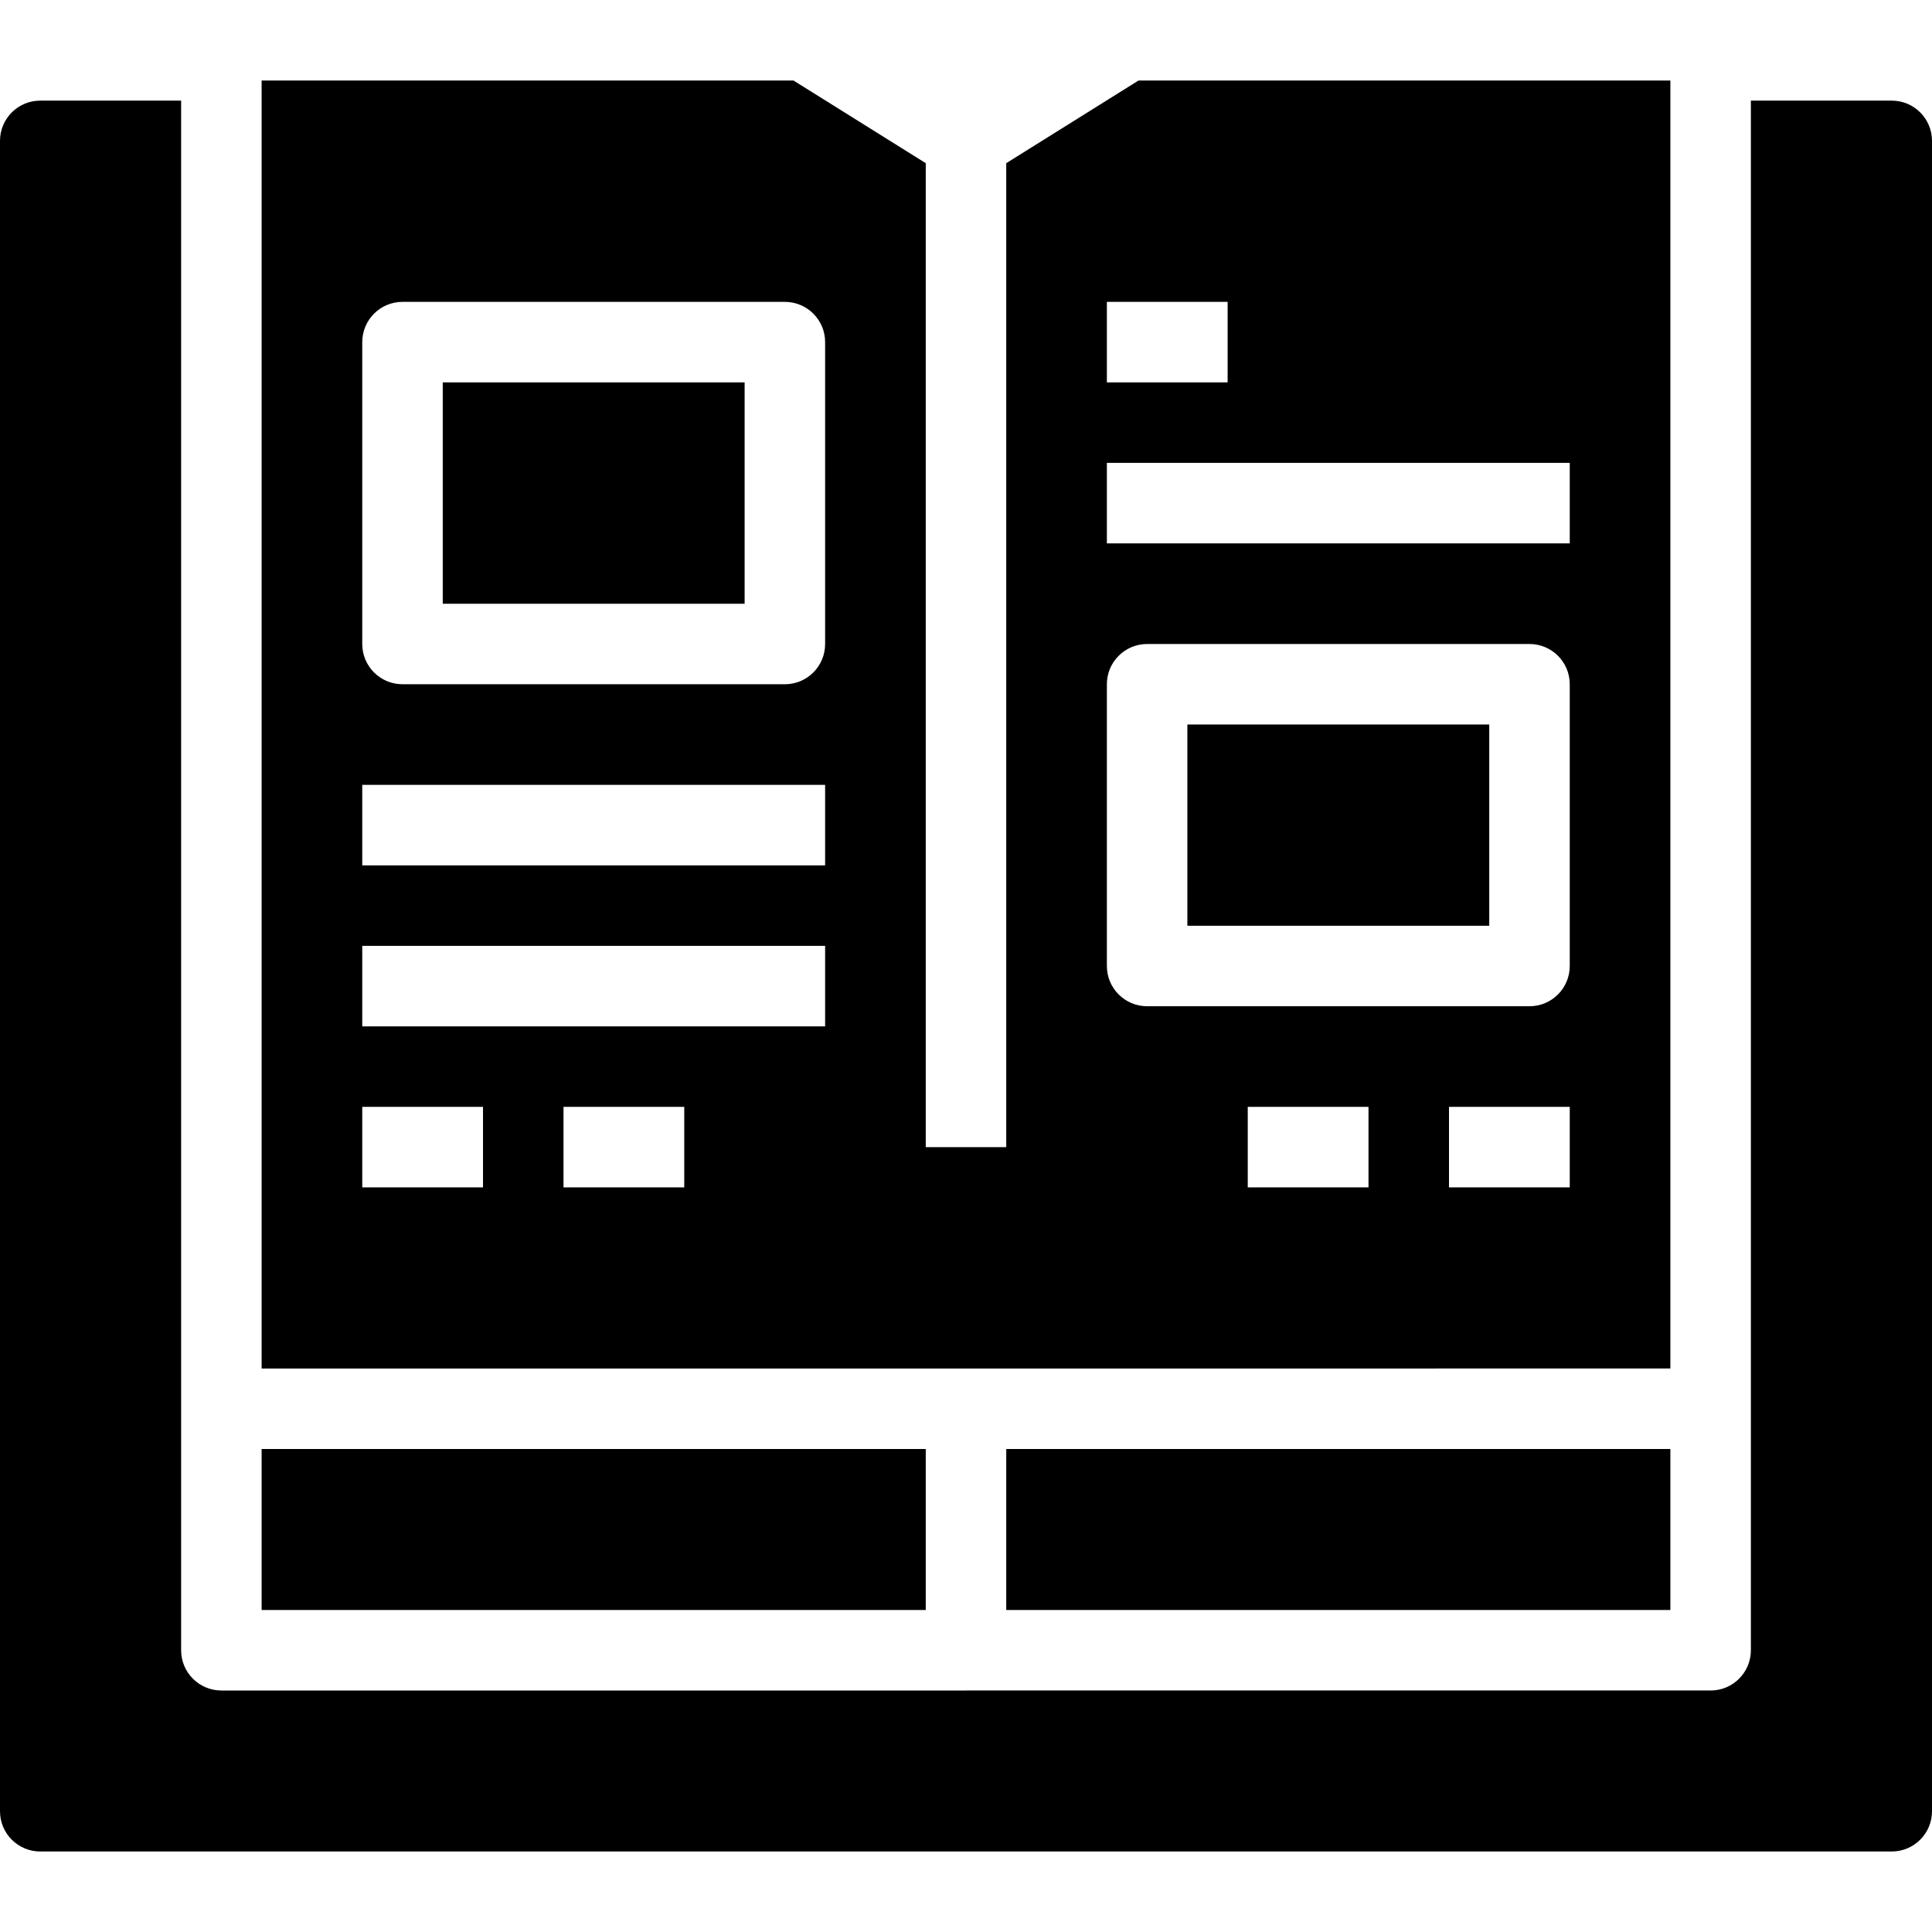
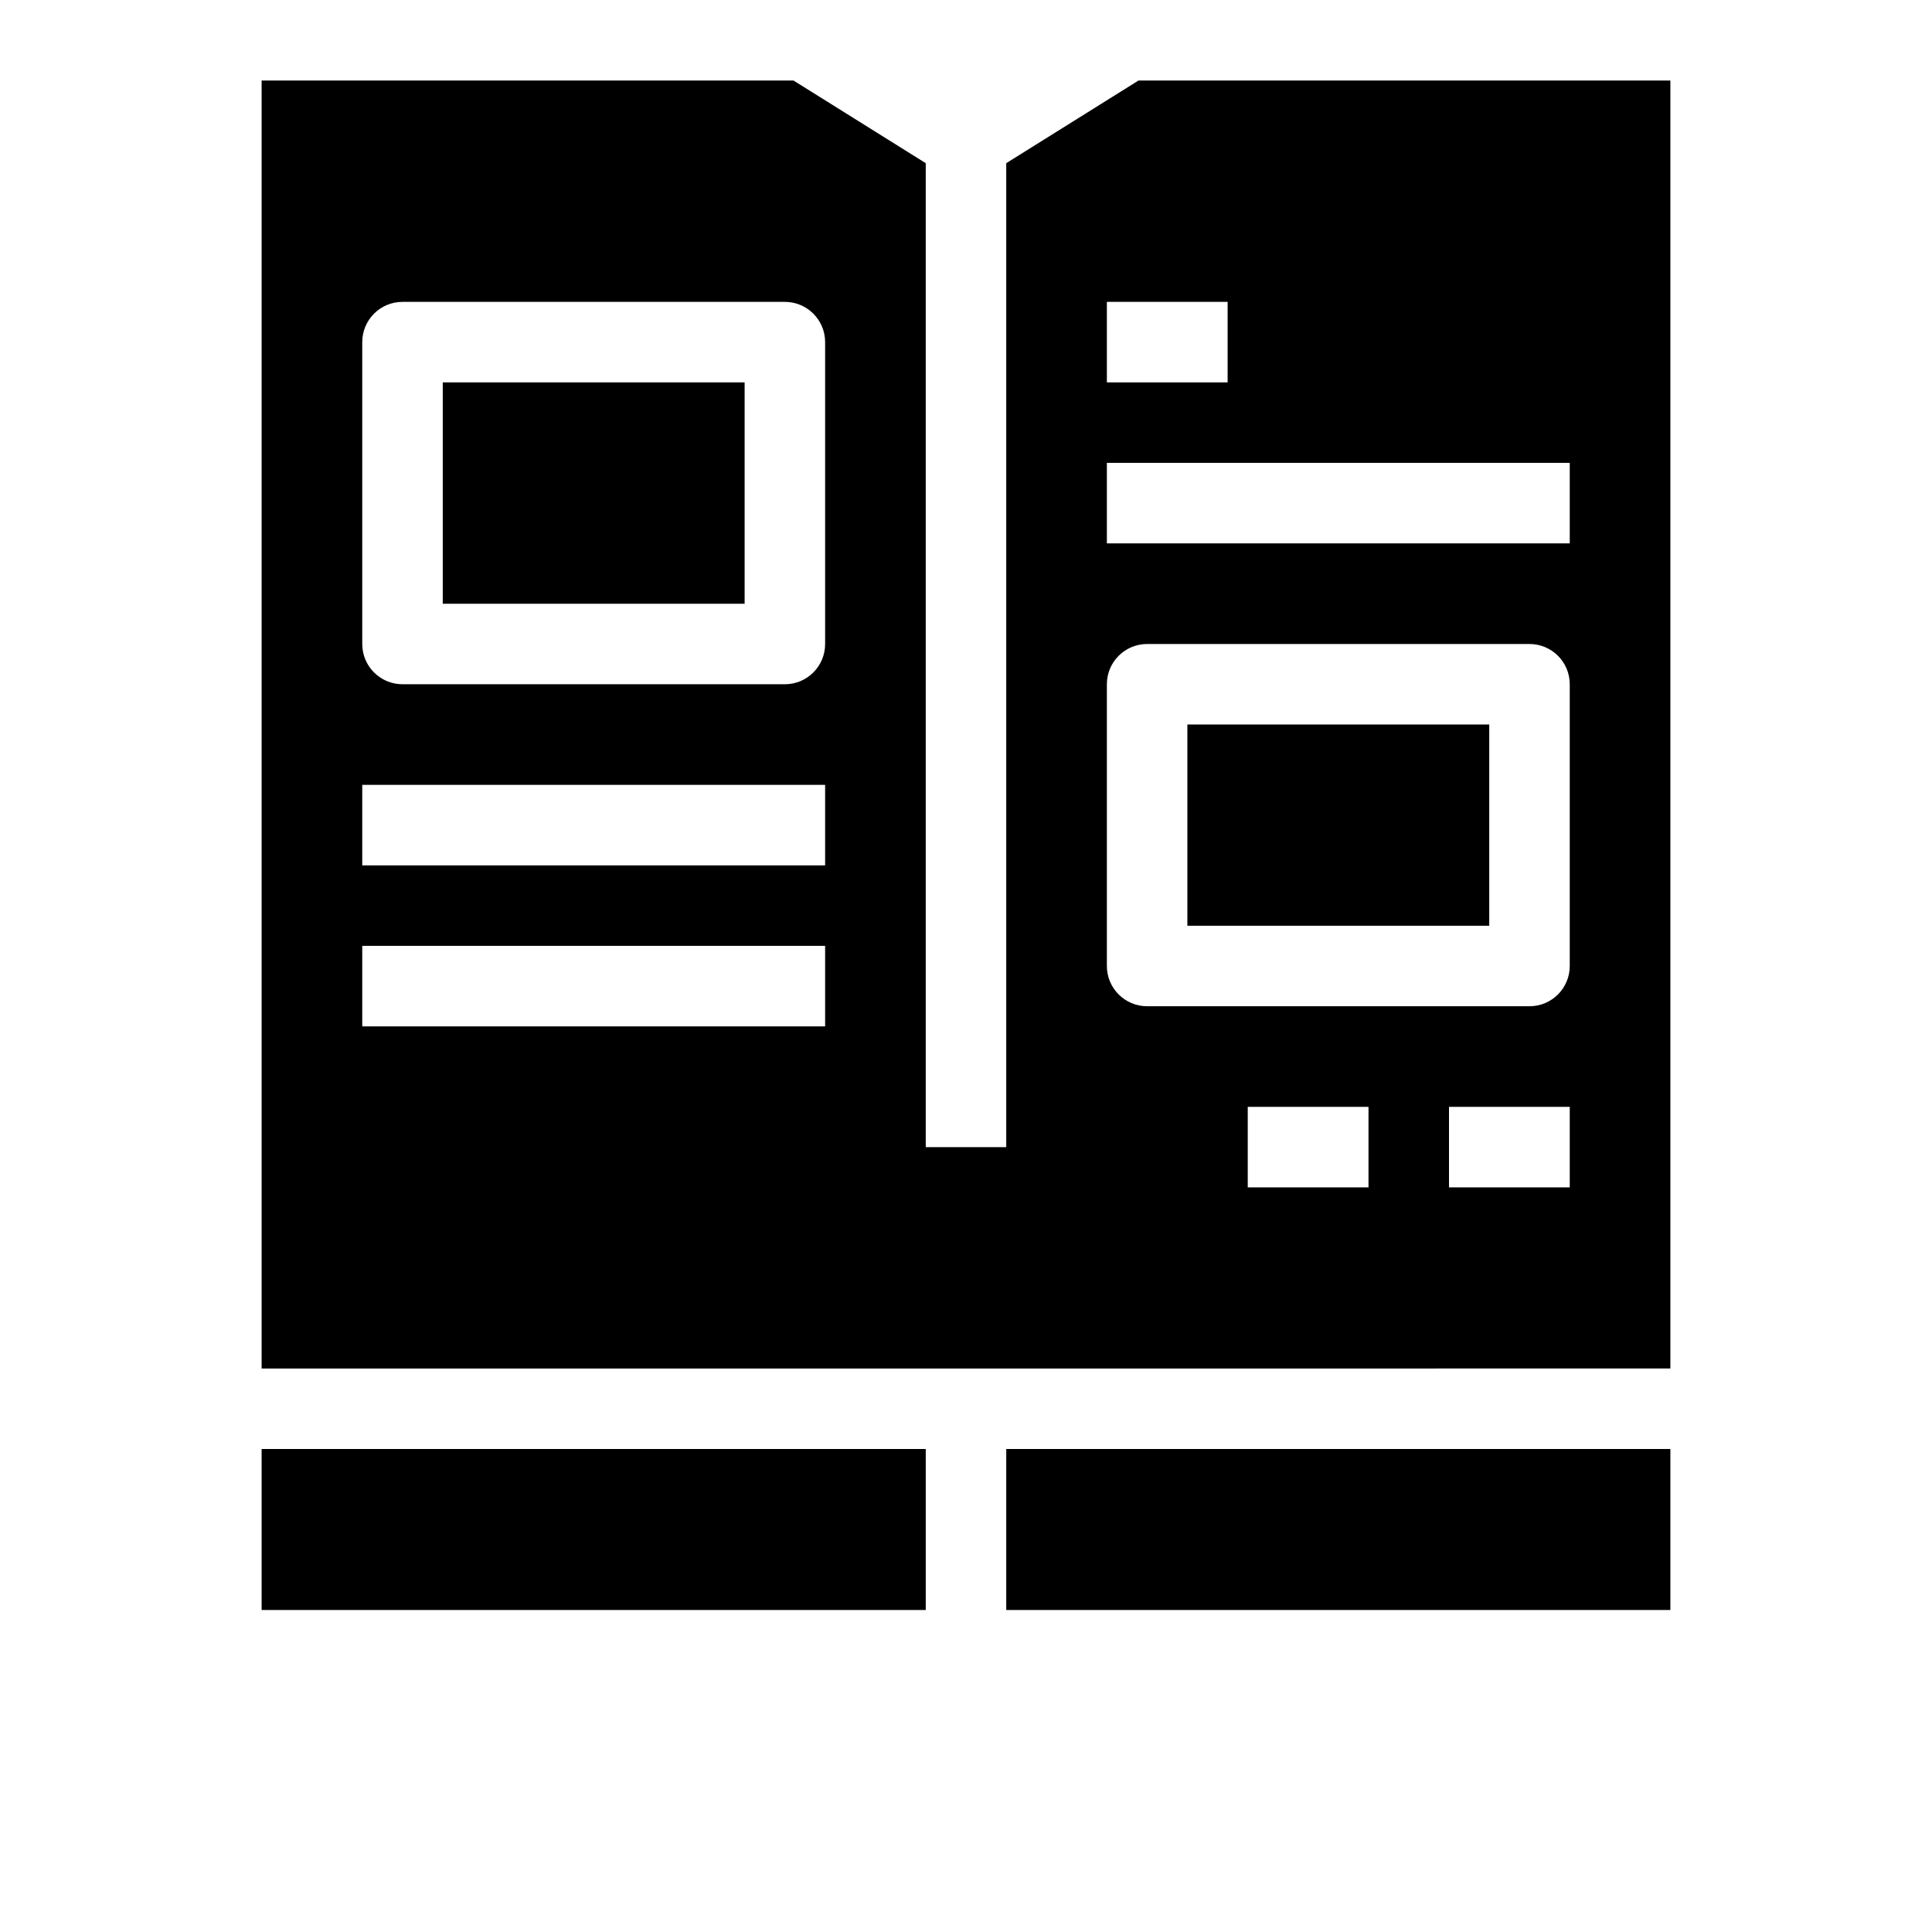
<svg xmlns="http://www.w3.org/2000/svg" version="1.1" id="Layer_1" x="0px" y="0px" viewBox="0 0 480 480" style="enable-background:new 0 0 480 480;" xml:space="preserve">
  <g>
    <g>
      <g>
-         <path d="M470,25h-35v325v60c0,5.522-4.478,10-10,10H240H55c-5.522,0-10-4.478-10-10v-60V25H10C4.477,25,0,29.478,0,35v415     c0,5.522,4.477,10,10,10h460c5.522,0,10-4.478,10-10V35C480,29.478,475.522,25,470,25z" />
-         <path d="M415,340V20H282.868L250,40.543V285h-20V40.543L197.132,20H65v320h175H415z M340,295h-30v-20h30V295z M390,295h-30v-20     h30V295z M275,75h30v20h-30V75z M275,115h115v20H275V115z M275,170c0-5.523,4.478-10,10-10h95c5.522,0,10,4.477,10,10v70     c0,5.523-4.478,10-10,10h-95c-5.522,0-10-4.477-10-10V170z M120,295H90v-20h30V295z M170,295h-30v-20h30V295z M205,255H90v-20     h115V255z M205,215H90v-20h115V215z M205,160c0,5.523-4.477,10-10,10h-95c-5.522,0-10-4.477-10-10V85c0-5.522,4.478-10,10-10h95     c5.523,0,10,4.478,10,10V160z" />
+         <path d="M415,340V20H282.868L250,40.543V285h-20V40.543L197.132,20H65v320h175H415z M340,295h-30v-20h30V295z M390,295h-30v-20     h30V295z M275,75h30v20h-30V75z M275,115h115v20H275V115z M275,170c0-5.523,4.478-10,10-10h95c5.522,0,10,4.477,10,10v70     c0,5.523-4.478,10-10,10h-95c-5.522,0-10-4.477-10-10V170z M120,295H90v-20h30V295z h-30v-20h30V295z M205,255H90v-20     h115V255z M205,215H90v-20h115V215z M205,160c0,5.523-4.477,10-10,10h-95c-5.522,0-10-4.477-10-10V85c0-5.522,4.478-10,10-10h95     c5.523,0,10,4.478,10,10V160z" />
        <rect x="65" y="360" width="165" height="40" />
        <rect x="250" y="360" width="165" height="40" />
        <rect x="110" y="95" width="75" height="55" />
        <rect x="295" y="180" width="75" height="50" />
      </g>
    </g>
  </g>
  <g>
</g>
  <g>
</g>
  <g>
</g>
  <g>
</g>
  <g>
</g>
  <g>
</g>
  <g>
</g>
  <g>
</g>
  <g>
</g>
  <g>
</g>
  <g>
</g>
  <g>
</g>
  <g>
</g>
  <g>
</g>
  <g>
</g>
</svg>